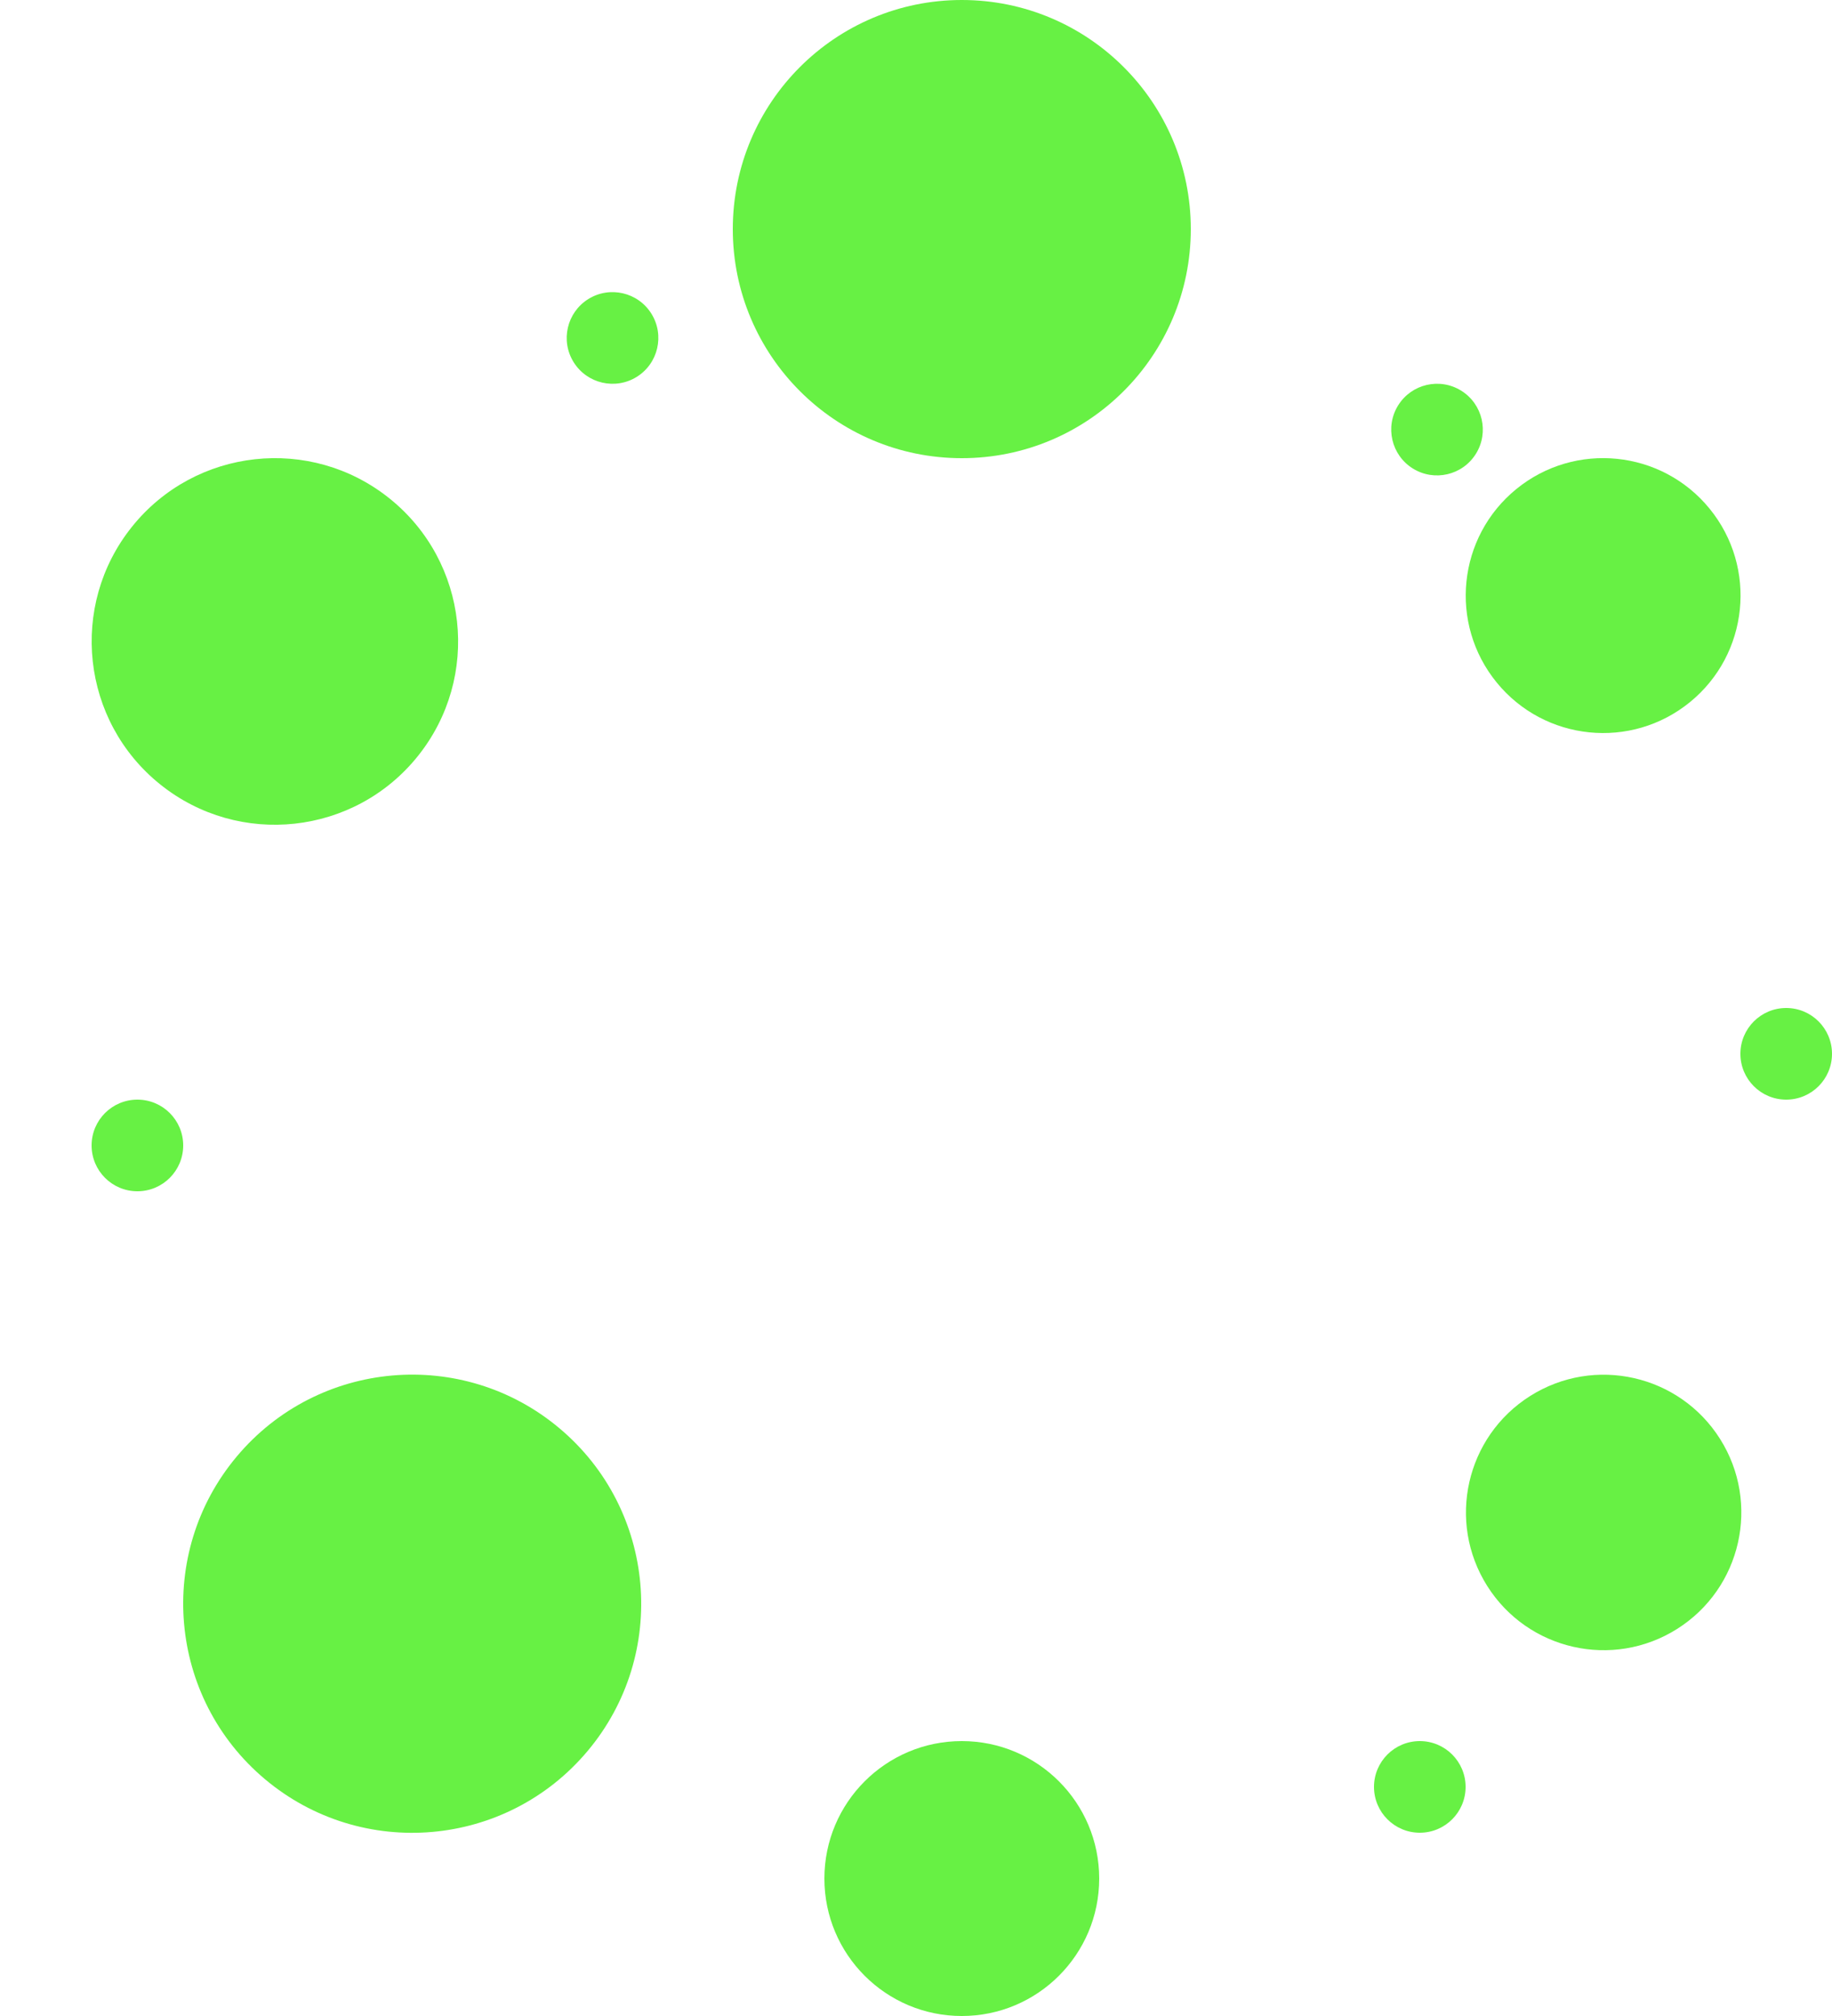
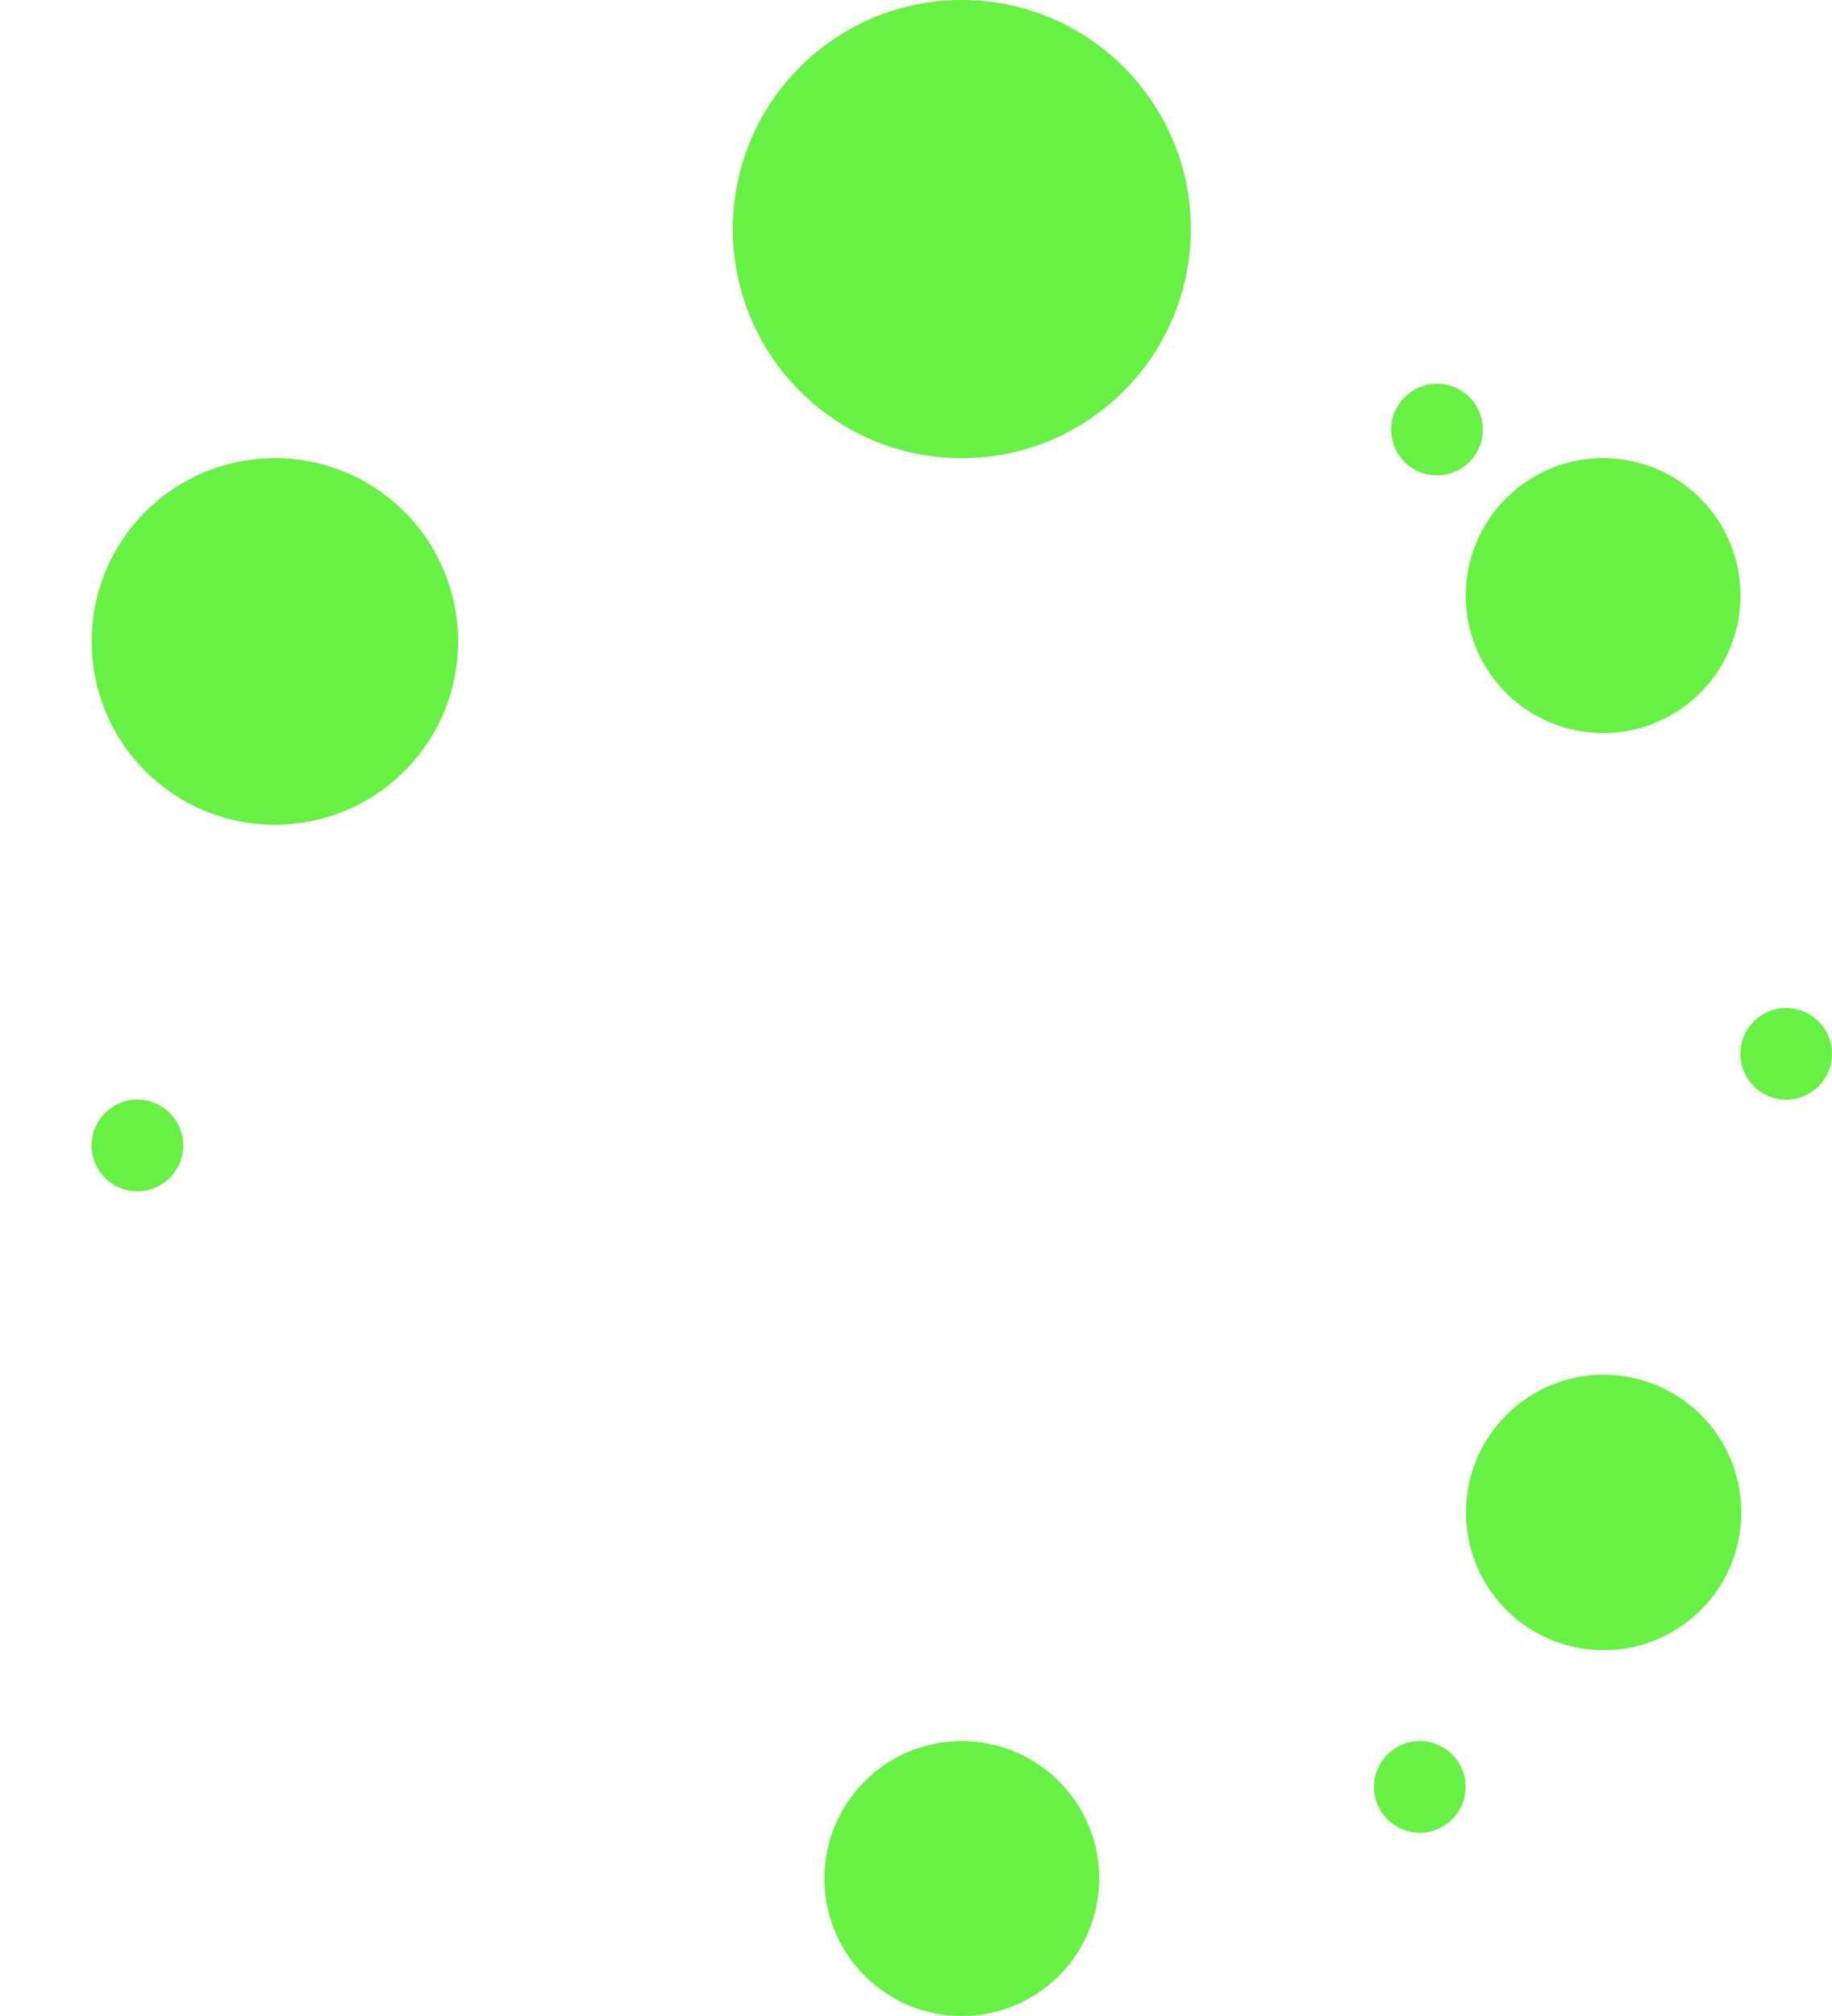
<svg xmlns="http://www.w3.org/2000/svg" width="20" height="22" viewBox="0 0 20 22" fill="none">
  <circle cx="2.5" cy="2.5" r="2.5" transform="matrix(1 0 0 -1 8 5)" fill="#67F144" />
  <circle cx="10.5" cy="20.5" r="1.5" fill="#67F144" />
  <circle cx="19.5" cy="11.5" r="0.5" transform="rotate(-90 19.5 11.5)" fill="#67F144" />
  <circle cx="0.5" cy="0.5" r="0.5" transform="matrix(0 -1 -1 0 2 13)" fill="#67F144" />
  <circle cx="15.5" cy="19.5" r="0.5" fill="#67F144" />
-   <circle cx="0.5" cy="0.5" r="0.5" transform="matrix(0.849 -0.529 -0.529 -0.849 6.527 4.377)" fill="#67F144" />
  <circle cx="15.688" cy="4.688" r="0.5" transform="rotate(-148.061 15.688 4.688)" fill="#67F144" />
  <circle cx="2" cy="2" r="2" transform="matrix(0.626 -0.78 -0.78 -0.626 3.309 9.812)" fill="#67F144" />
-   <circle cx="4.5" cy="17.501" r="2.5" transform="rotate(40 4.5 17.501)" fill="#67F144" />
  <circle cx="17.507" cy="16.505" r="1.503" transform="rotate(-32.275 17.507 16.505)" fill="#67F144" />
  <circle cx="1.5" cy="1.5" r="1.5" transform="matrix(0.632 0.775 0.775 -0.632 15.391 6.285)" fill="#67F144" />
</svg>